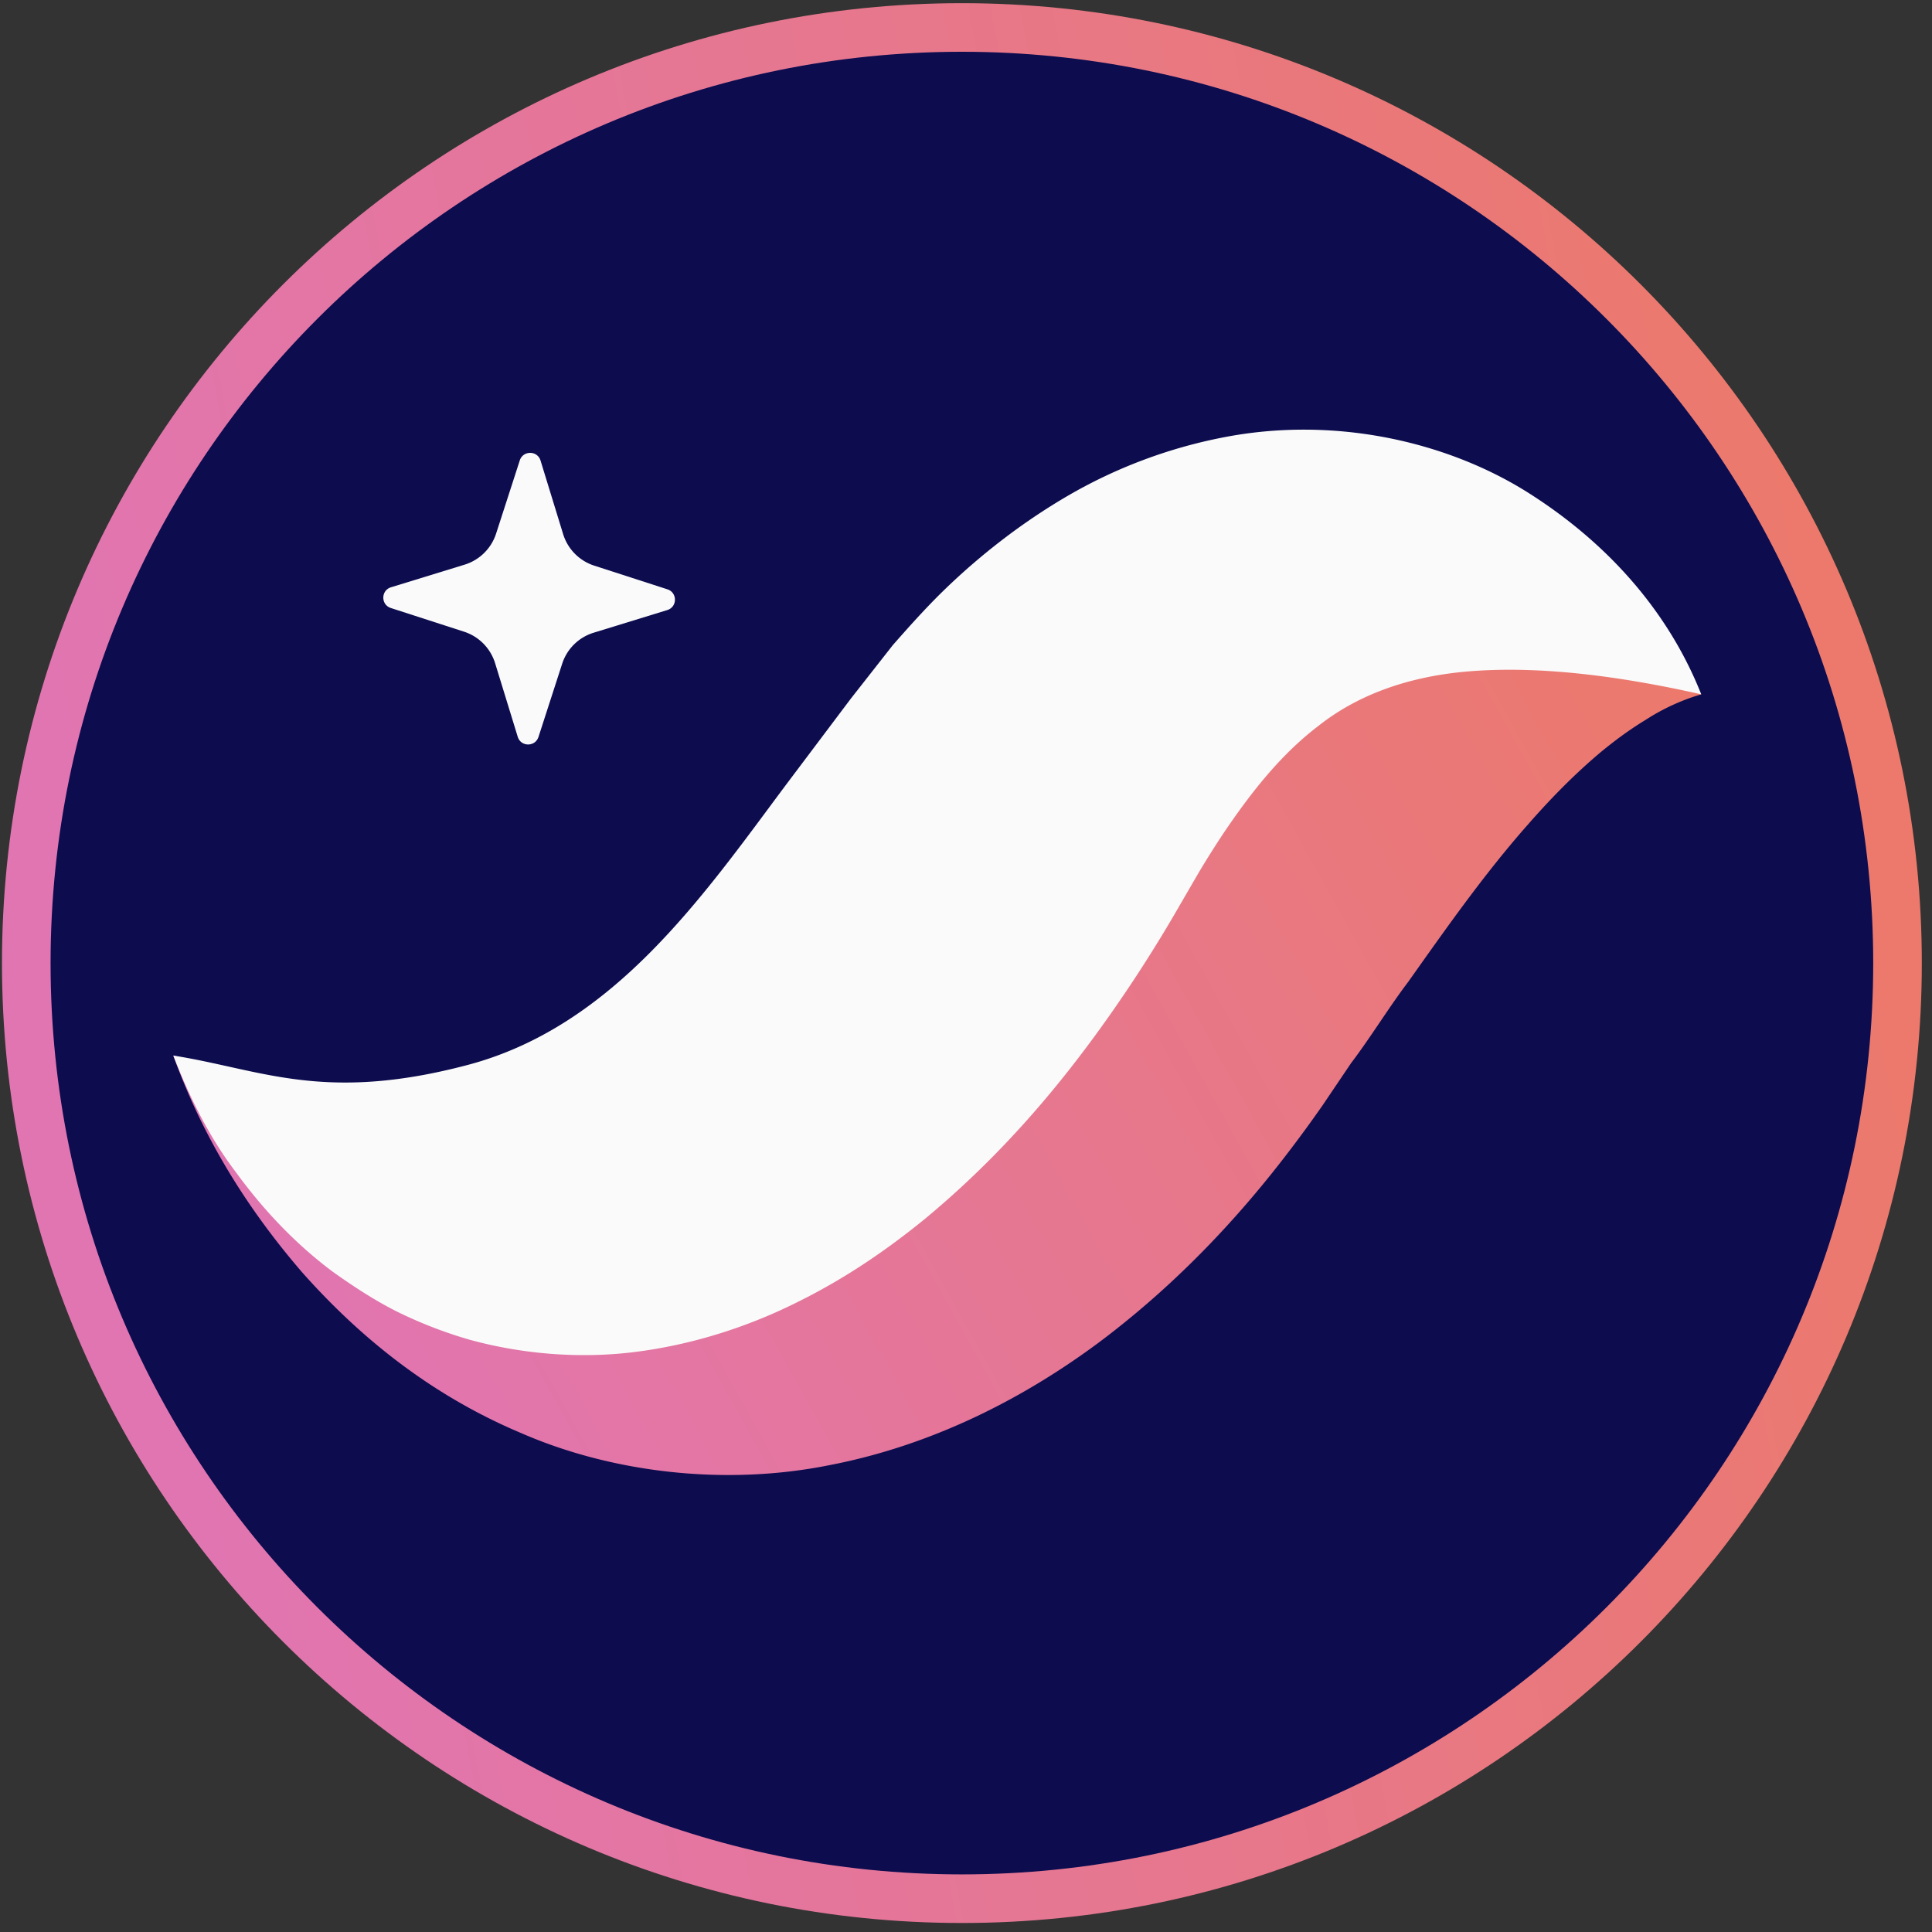
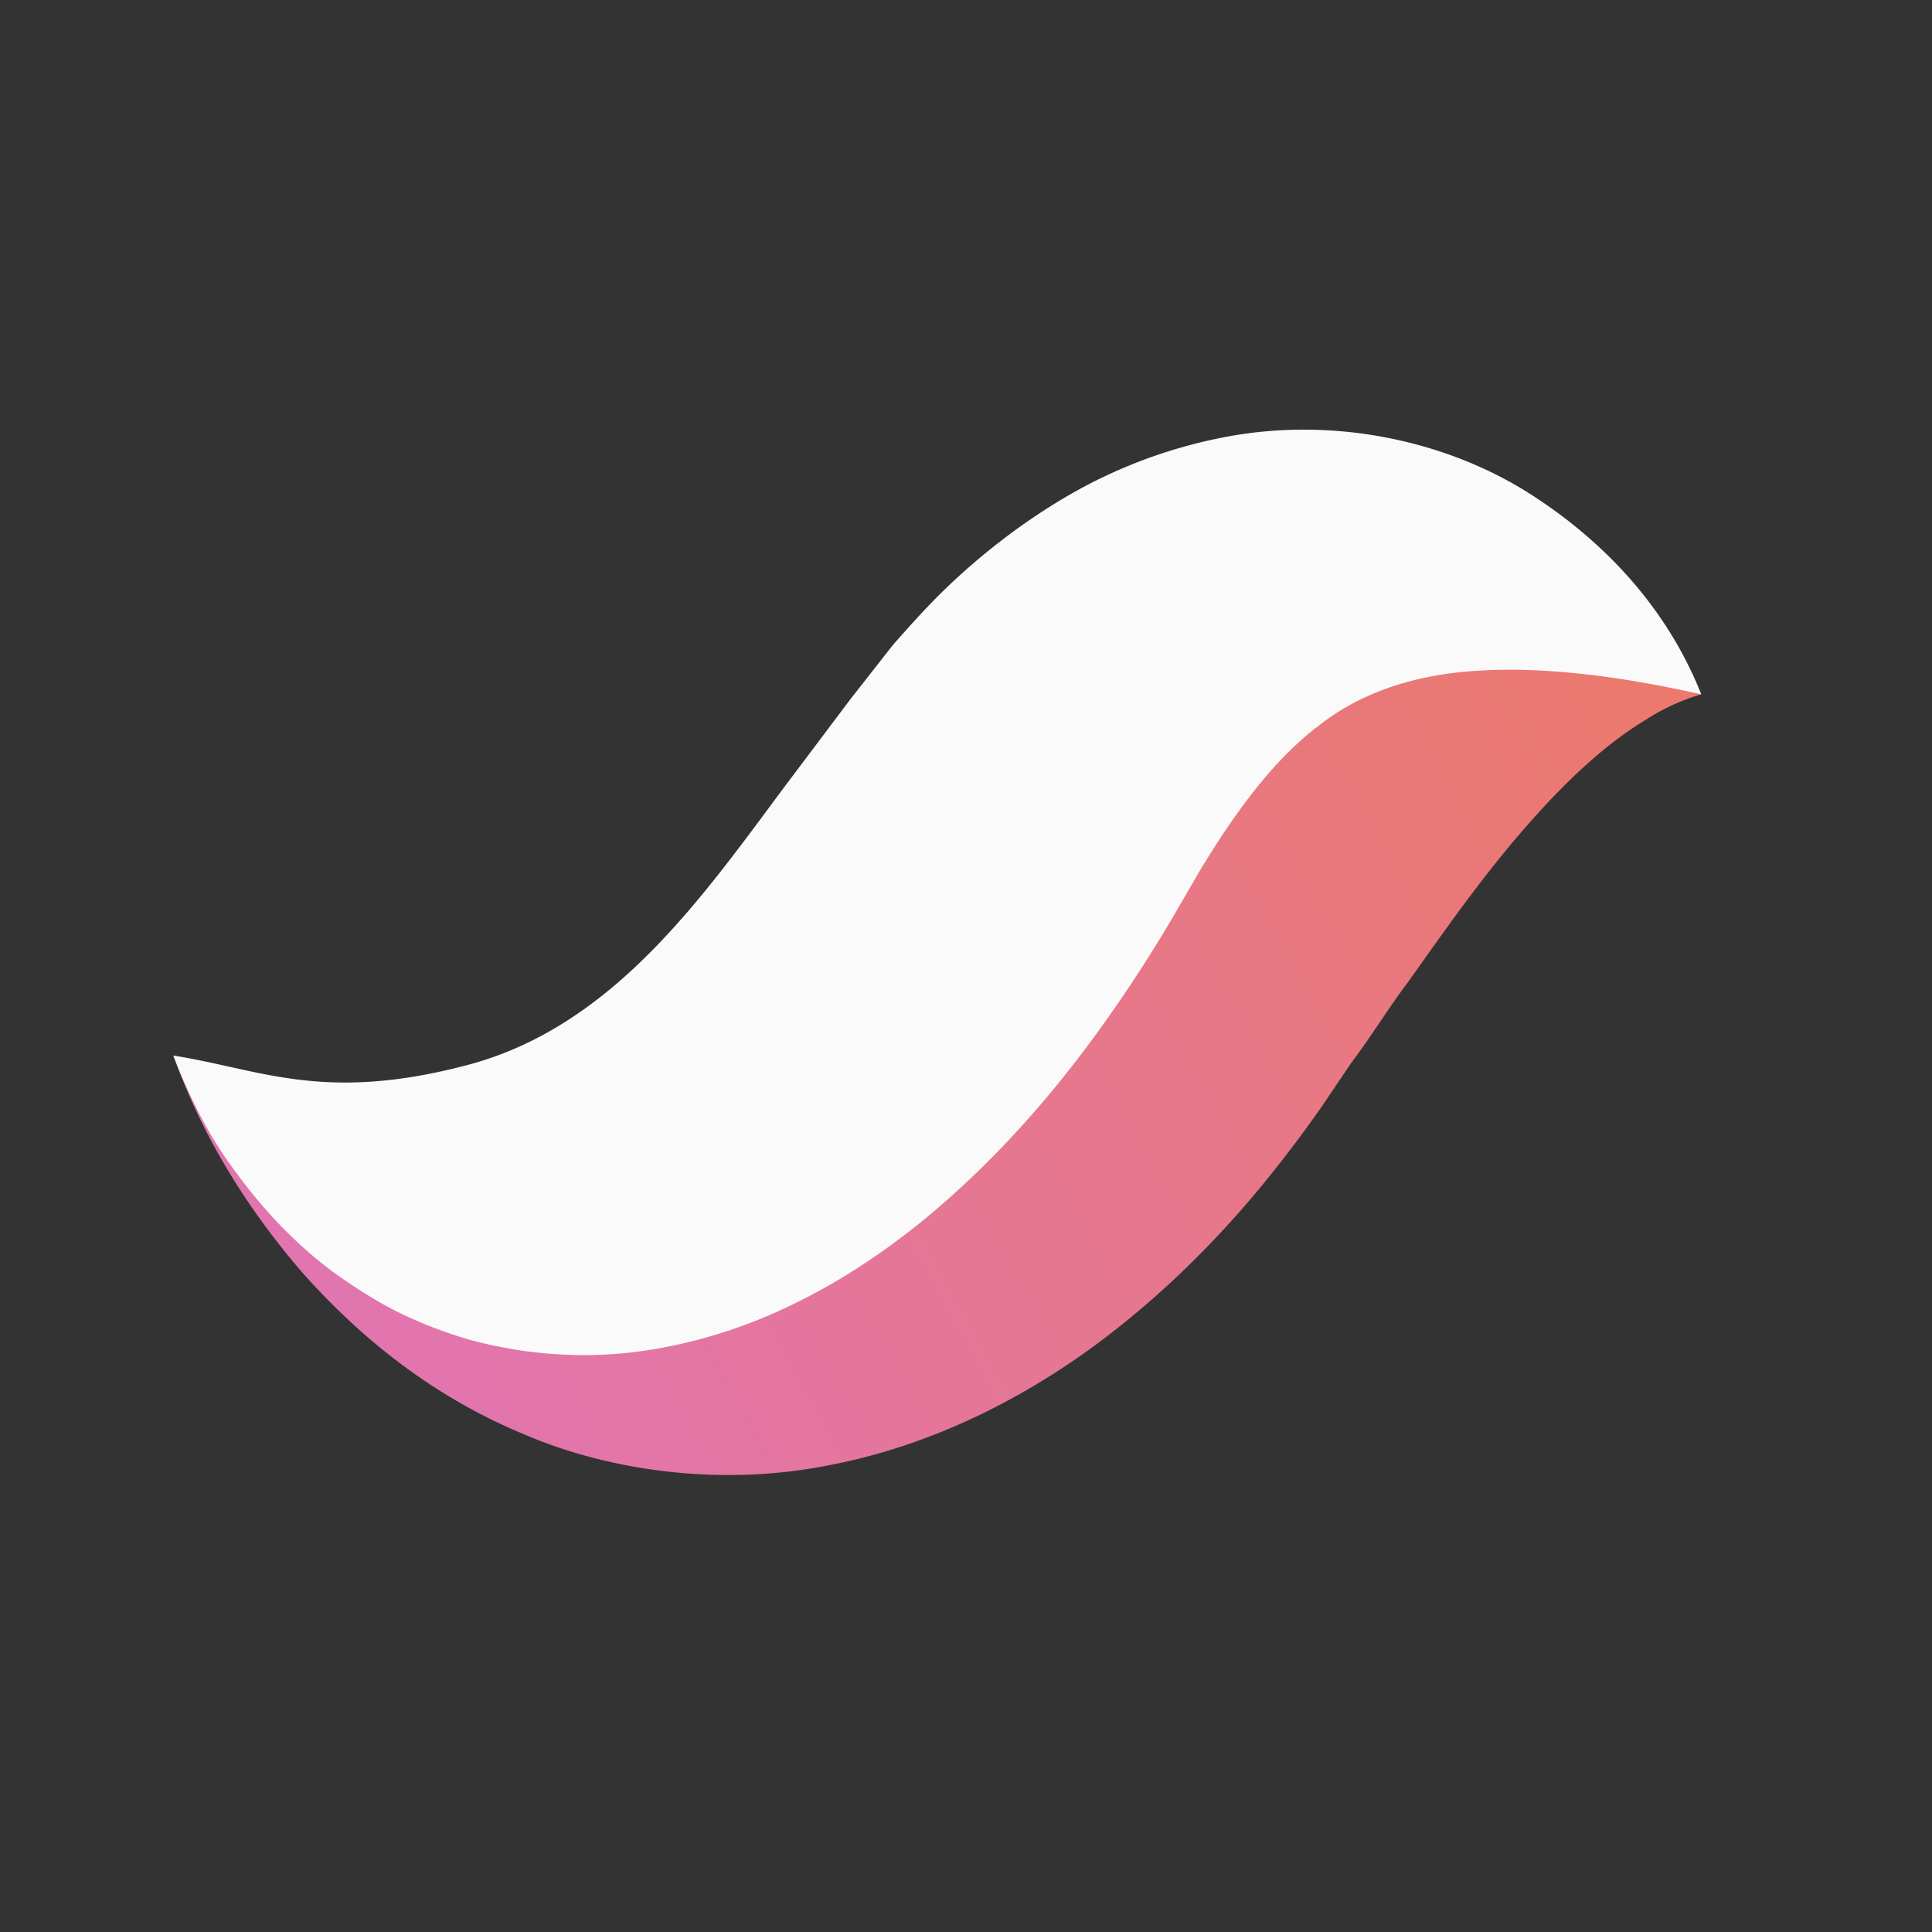
<svg xmlns="http://www.w3.org/2000/svg" fill="none" viewBox="0 0 159 159">
  <rect x="0" y="0" width="159" height="159" fill="#333333" stroke="none" />
-   <path fill="#0C0C4F" stroke="url(#a)" stroke-width="4" d="M2.162 79.26c0 42.526 34.473 76.999 76.999 76.999 42.526 0 77.001-34.473 77.001-76.998 0-42.526-34.475-77-77.001-77s-76.999 34.474-76.999 77Z" />
-   <path fill="#FAFAFA" fill-rule="evenodd" d="m44.316 60.65 1.95-6.026a3.935 3.935 0 0 1 2.594-2.554l6.054-1.862c.838-.256.845-1.438.014-1.708L48.9 46.55a3.945 3.945 0 0 1-2.555-2.593l-1.86-6.055c-.256-.836-1.438-.845-1.708-.011l-1.95 6.025a3.945 3.945 0 0 1-2.593 2.555l-6.054 1.86c-.838.257-.848 1.437-.014 1.707l6.027 1.95a3.948 3.948 0 0 1 2.555 2.596l1.86 6.052c.255.838 1.438.847 1.707.013Z" clip-rule="evenodd" />
  <path fill="url(#b)" fill-rule="evenodd" d="M140.01 57.143c-2.495-2.791-6.391-4.363-10.178-5.007-3.817-.619-7.82-.562-11.588.108-7.625 1.29-14.552 4.447-20.594 8.342-3.137 1.911-5.813 4.123-8.585 6.376-1.335 1.139-2.553 2.352-3.821 3.548l-3.466 3.448c-3.765 3.936-7.476 7.52-11.067 10.492-3.605 2.957-6.976 5.203-10.298 6.772-3.32 1.577-6.871 2.504-11.501 2.653-4.59.162-10.02-.667-15.827-2.034-5.839-1.361-11.97-3.301-18.823-4.97 2.391 6.632 5.991 12.493 10.614 17.851 4.676 5.265 10.516 10.064 18.018 13.22 7.393 3.226 16.684 4.384 25.371 2.637 8.71-1.677 16.354-5.708 22.533-10.369 6.195-4.709 11.206-10.073 15.431-15.65a105.982 105.982 0 0 0 2.627-3.608l2.333-3.455c1.621-2.138 3.097-4.571 4.702-6.689 3.146-4.435 6.247-8.865 9.851-12.947 1.814-2.07 3.727-4.05 5.985-5.953 1.127-.928 2.343-1.837 3.691-2.656a17.495 17.495 0 0 1 4.592-2.11Z" clip-rule="evenodd" />
  <path fill="#FAFAFA" fill-rule="evenodd" d="M140.01 57.142c-2.681-6.765-7.666-12.46-14.356-16.664-6.651-4.156-15.887-6.277-25.039-4.47a41.002 41.002 0 0 0-12.747 4.8c-3.827 2.234-7.256 4.922-10.225 7.806-1.482 1.447-2.827 2.956-4.163 4.474l-3.464 4.416-5.35 7.109c-6.82 9.146-14.165 19.865-26.218 23.041-11.832 3.118-16.964.357-24.186-.784 1.321 3.41 2.957 6.72 5.174 9.633 2.176 2.971 4.747 5.762 7.942 8.154 1.615 1.149 3.32 2.283 5.214 3.245a36.062 36.062 0 0 0 6.087 2.363c4.316 1.183 9.175 1.597 13.88.961 4.707-.628 9.206-2.12 13.139-4.101 3.961-1.962 7.412-4.352 10.494-6.874 6.125-5.087 10.89-10.708 14.915-16.39a116.167 116.167 0 0 0 5.561-8.63l2-3.446a84.672 84.672 0 0 1 1.859-2.965c2.534-3.793 5.013-6.834 8.024-9.117 2.969-2.342 7.104-4.072 12.629-4.474 5.502-.407 11.854.345 18.83 1.913Z" clip-rule="evenodd" />
  <defs>
    <linearGradient id="a" x1="149.662" x2="6.27" y1="40.762" y2="67.369" gradientUnits="userSpaceOnUse">
      <stop stop-color="#EC796B" />
      <stop offset="1" stop-color="#E175B1" />
    </linearGradient>
    <linearGradient id="b" x1="139.338" x2="28.662" y1="54.769" y2="116.264" gradientUnits="userSpaceOnUse">
      <stop stop-color="#EC796B" />
      <stop offset="1" stop-color="#E175B1" />
    </linearGradient>
  </defs>
</svg>